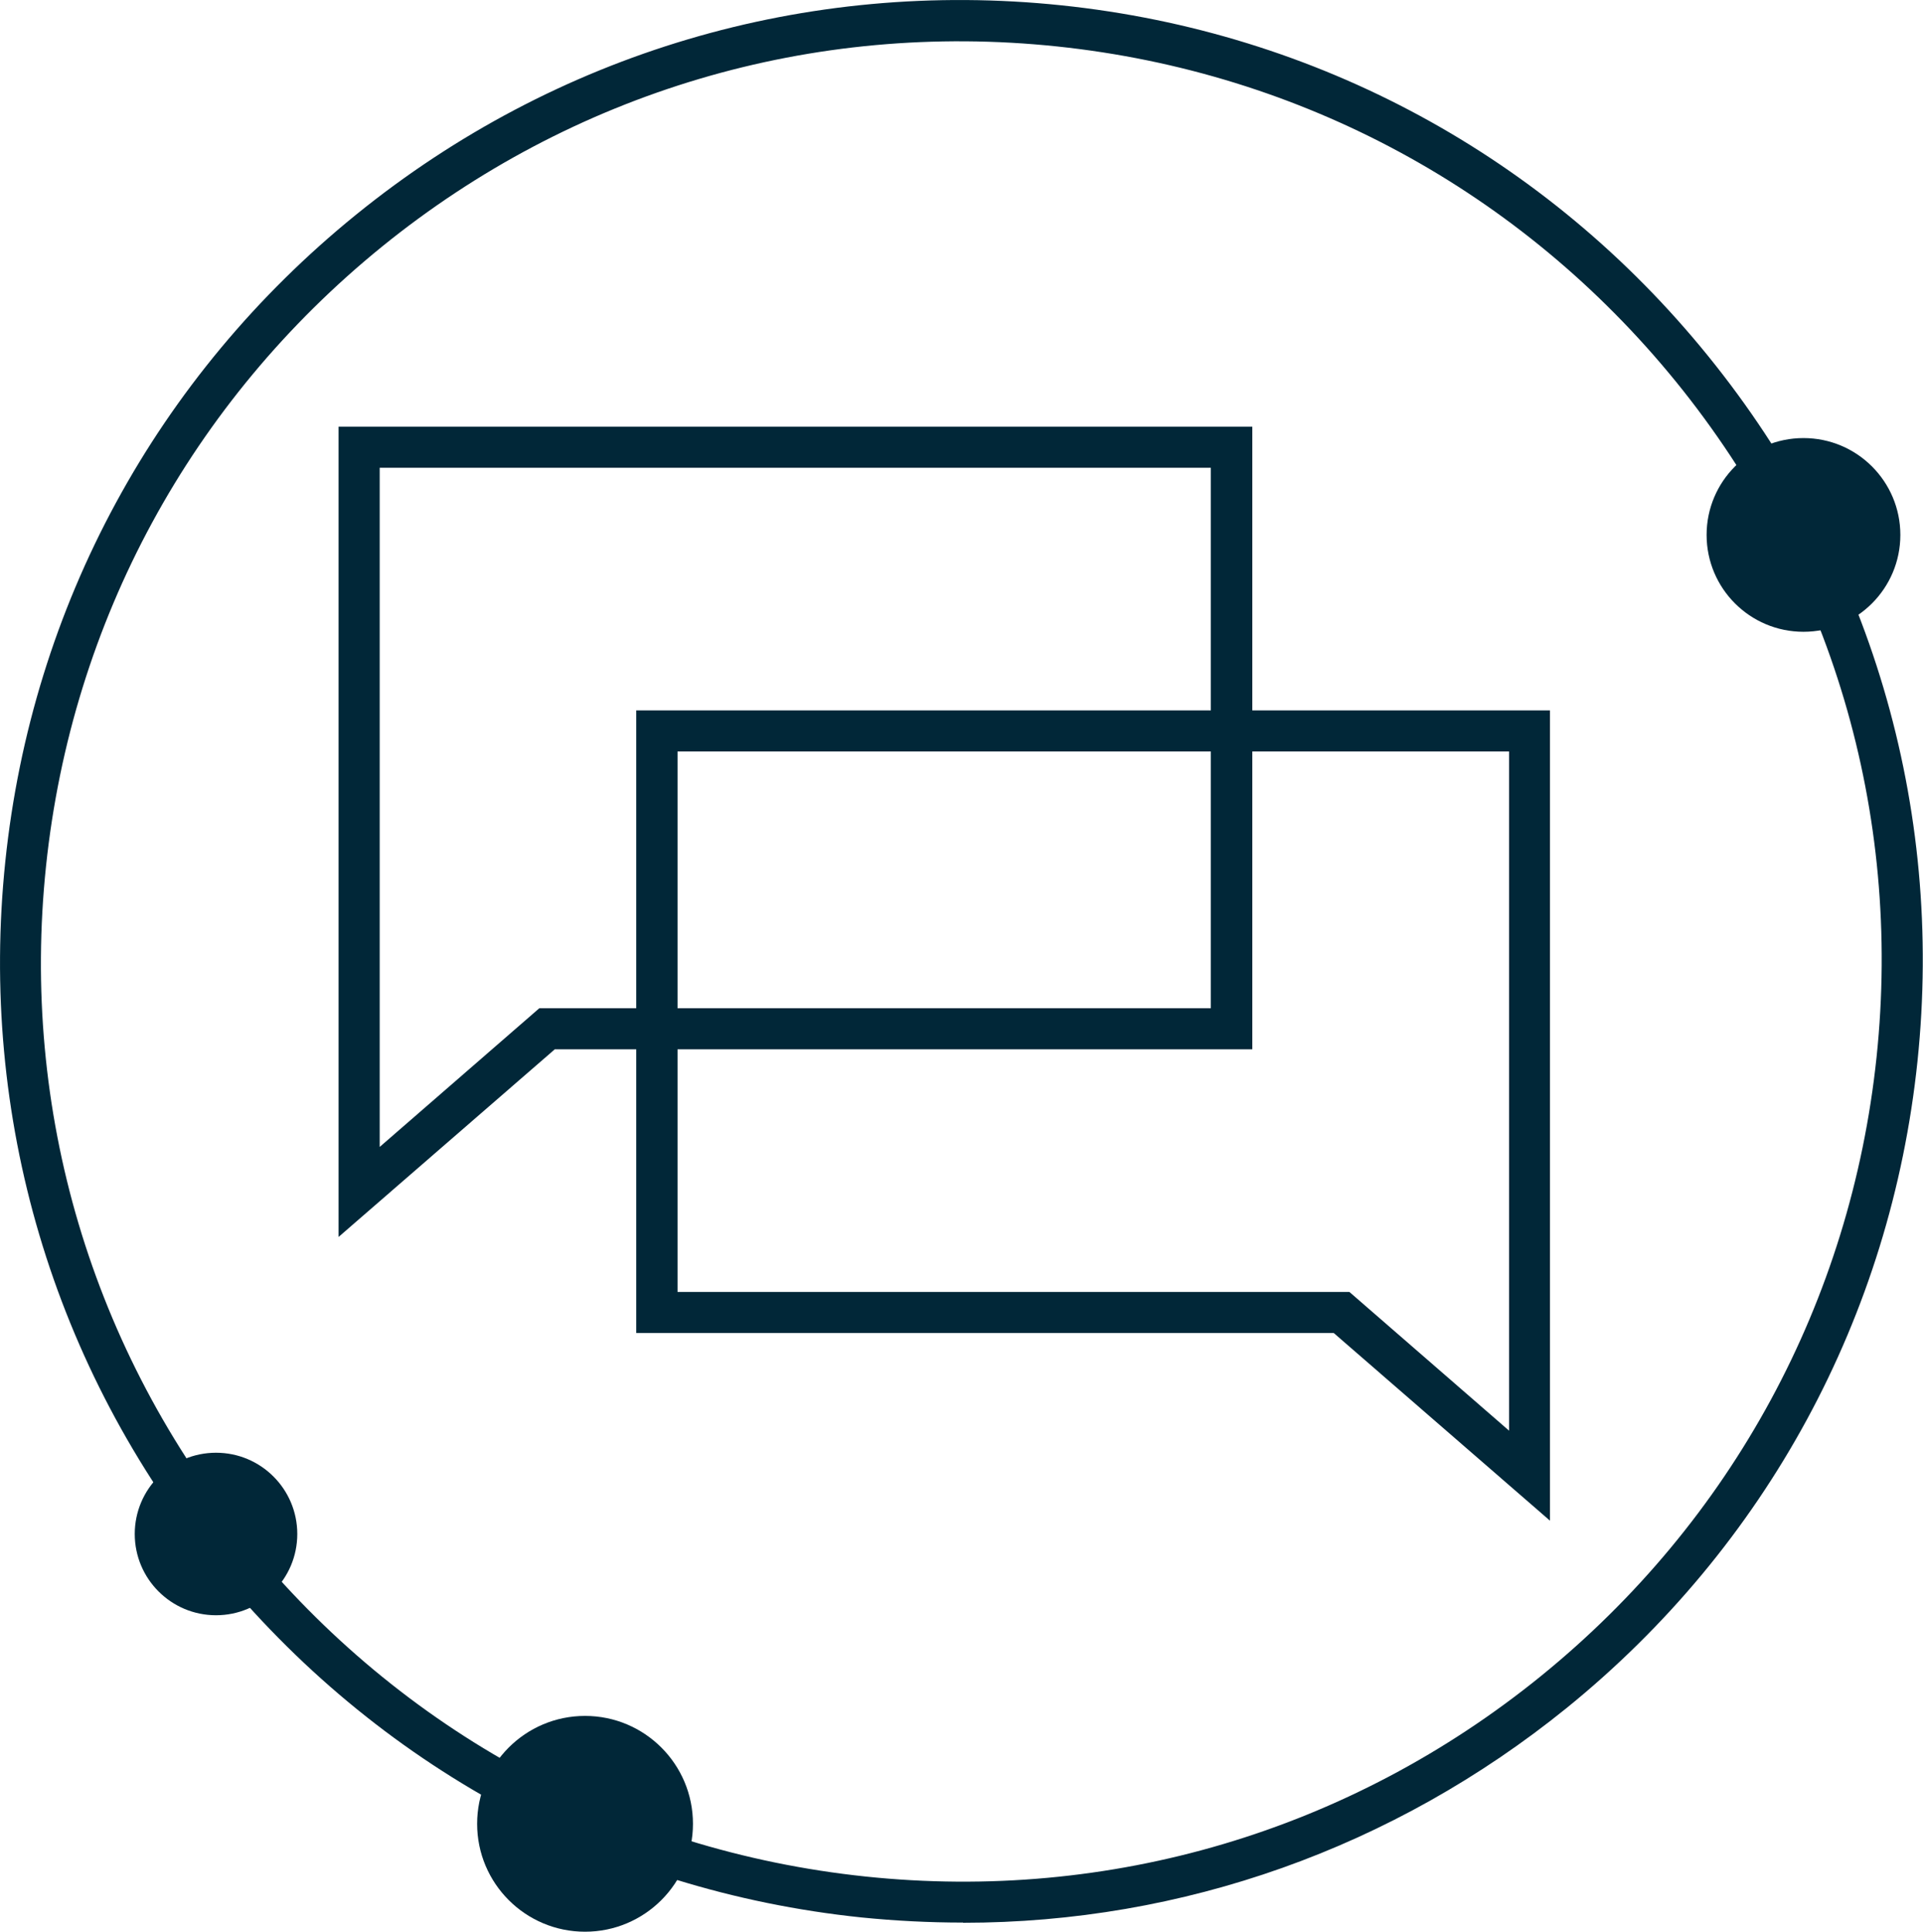
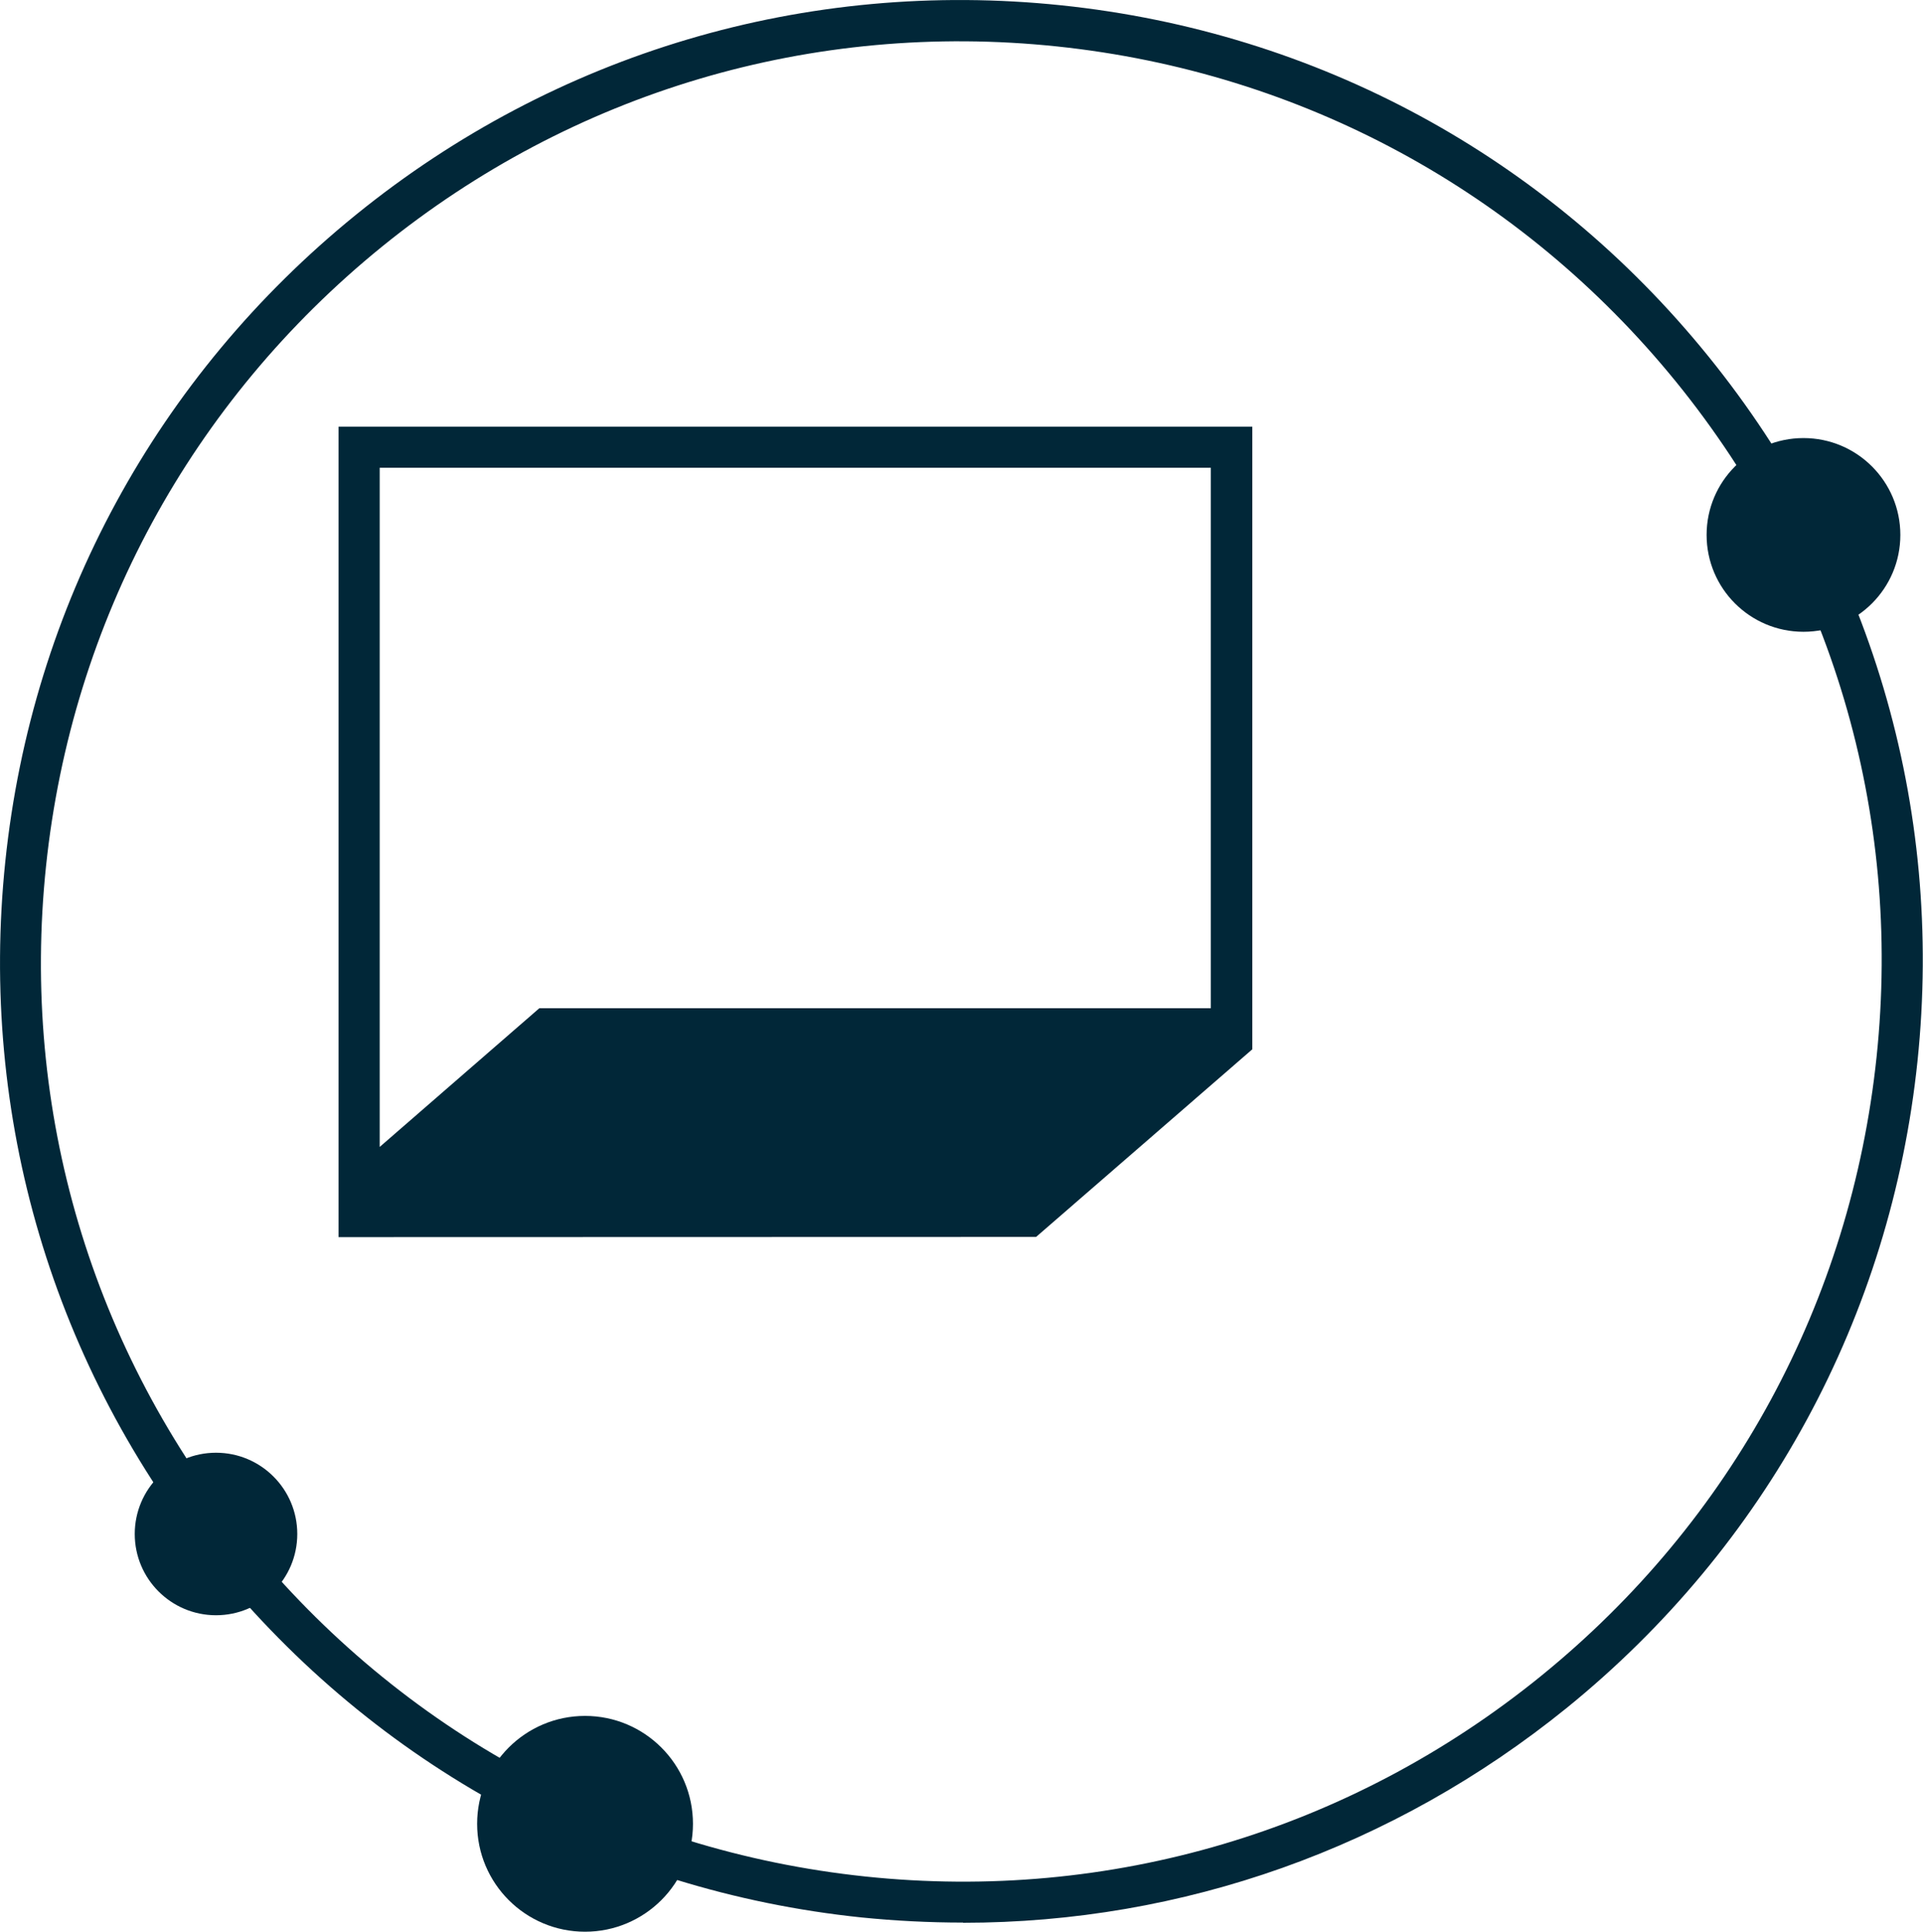
<svg xmlns="http://www.w3.org/2000/svg" id="Layer_1" width="101.04" height="101.51" viewBox="0 0 101.04 101.51">
  <g id="Layer_1-2" data-name="Layer_1">
    <g>
      <path d="M50.61,101.03c-1.78,0-3.56-.09-5.35-.27-13.43-1.4-25.49-7.96-33.98-18.43h0C2.78,71.85-1.12,58.67.28,45.26c1.4-13.43,7.96-25.49,18.43-33.98C29.19,2.78,42.36-1.12,55.77.28c13.41,1.4,25.49,7.94,33.98,18.43,8.5,10.49,12.4,23.65,11,37.06-1.4,13.41-7.96,25.49-18.43,33.98-9.09,7.36-20.18,11.29-31.72,11.29h0v-.02ZM12.95,80.97c8.14,10.03,19.69,16.29,32.53,17.64,12.85,1.35,25.45-2.39,35.48-10.53,10.03-8.14,16.29-19.69,17.64-32.53,1.35-12.85-2.39-25.45-10.53-35.48C79.93,10.05,68.37,3.79,55.54,2.44c-12.85-1.35-25.45,2.39-35.48,10.53C10.04,21.11,3.77,32.66,2.42,45.5c-1.35,12.85,2.39,25.45,10.53,35.48h0Z" fill="#012738" />
      <circle cx="94.76" cy="28.11" r="5.09" fill="#012738" />
      <circle cx="30.74" cy="95.84" r="5.67" fill="#012738" />
      <circle cx="11.35" cy="80.61" r="4.27" fill="#012738" />
-       <path d="M17.79,65.01V22.42h48.01v32.72H29.15l-11.36,9.86h0ZM19.95,24.58v35.69l8.39-7.29h35.28v-28.4H19.94h.02Z" fill="#012738" />
-       <path d="M81.44,79.91l-11.36-9.86h-36.65v-32.72h48.01v42.59ZM35.6,67.89h35.3l8.39,7.29v-35.69h-43.69v28.4h0Z" fill="#012738" />
+       <path d="M17.79,65.01V22.42h48.01v32.72l-11.36,9.86h0ZM19.95,24.58v35.69l8.39-7.29h35.28v-28.4H19.94h.02Z" fill="#012738" />
    </g>
  </g>
</svg>